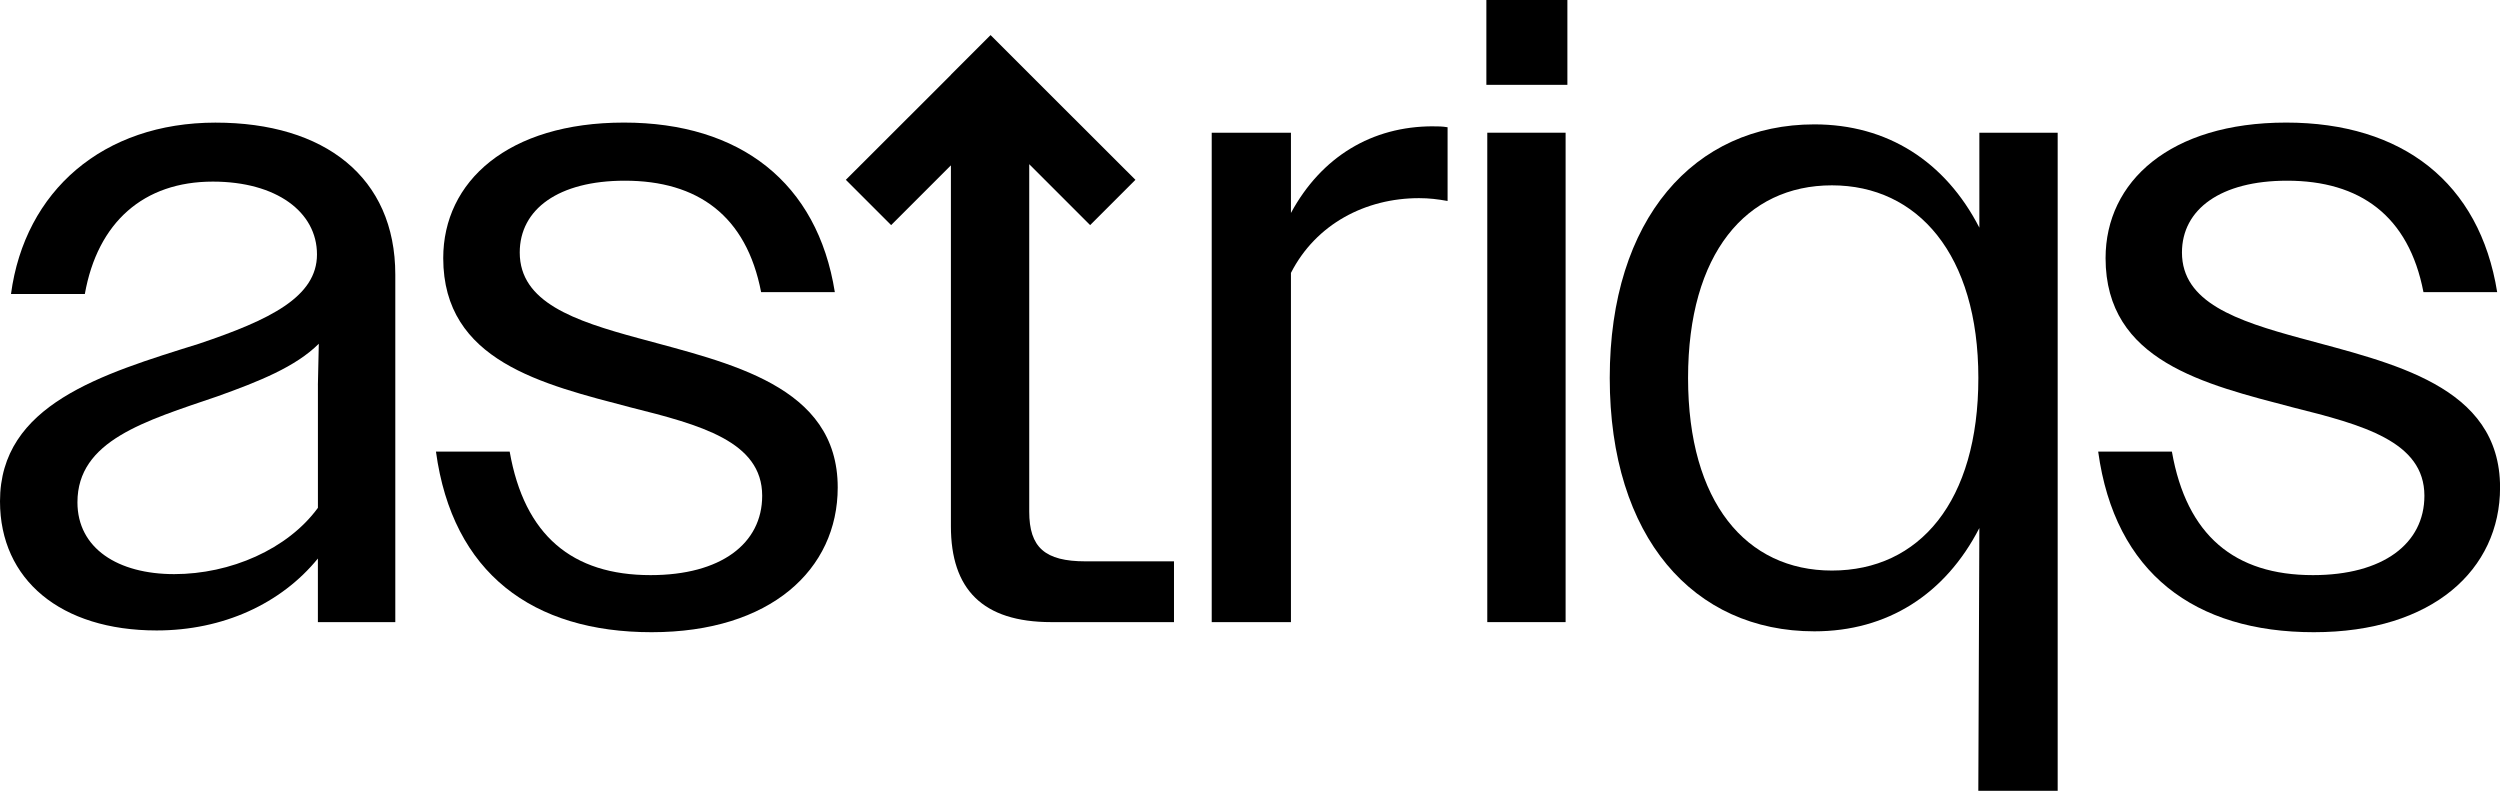
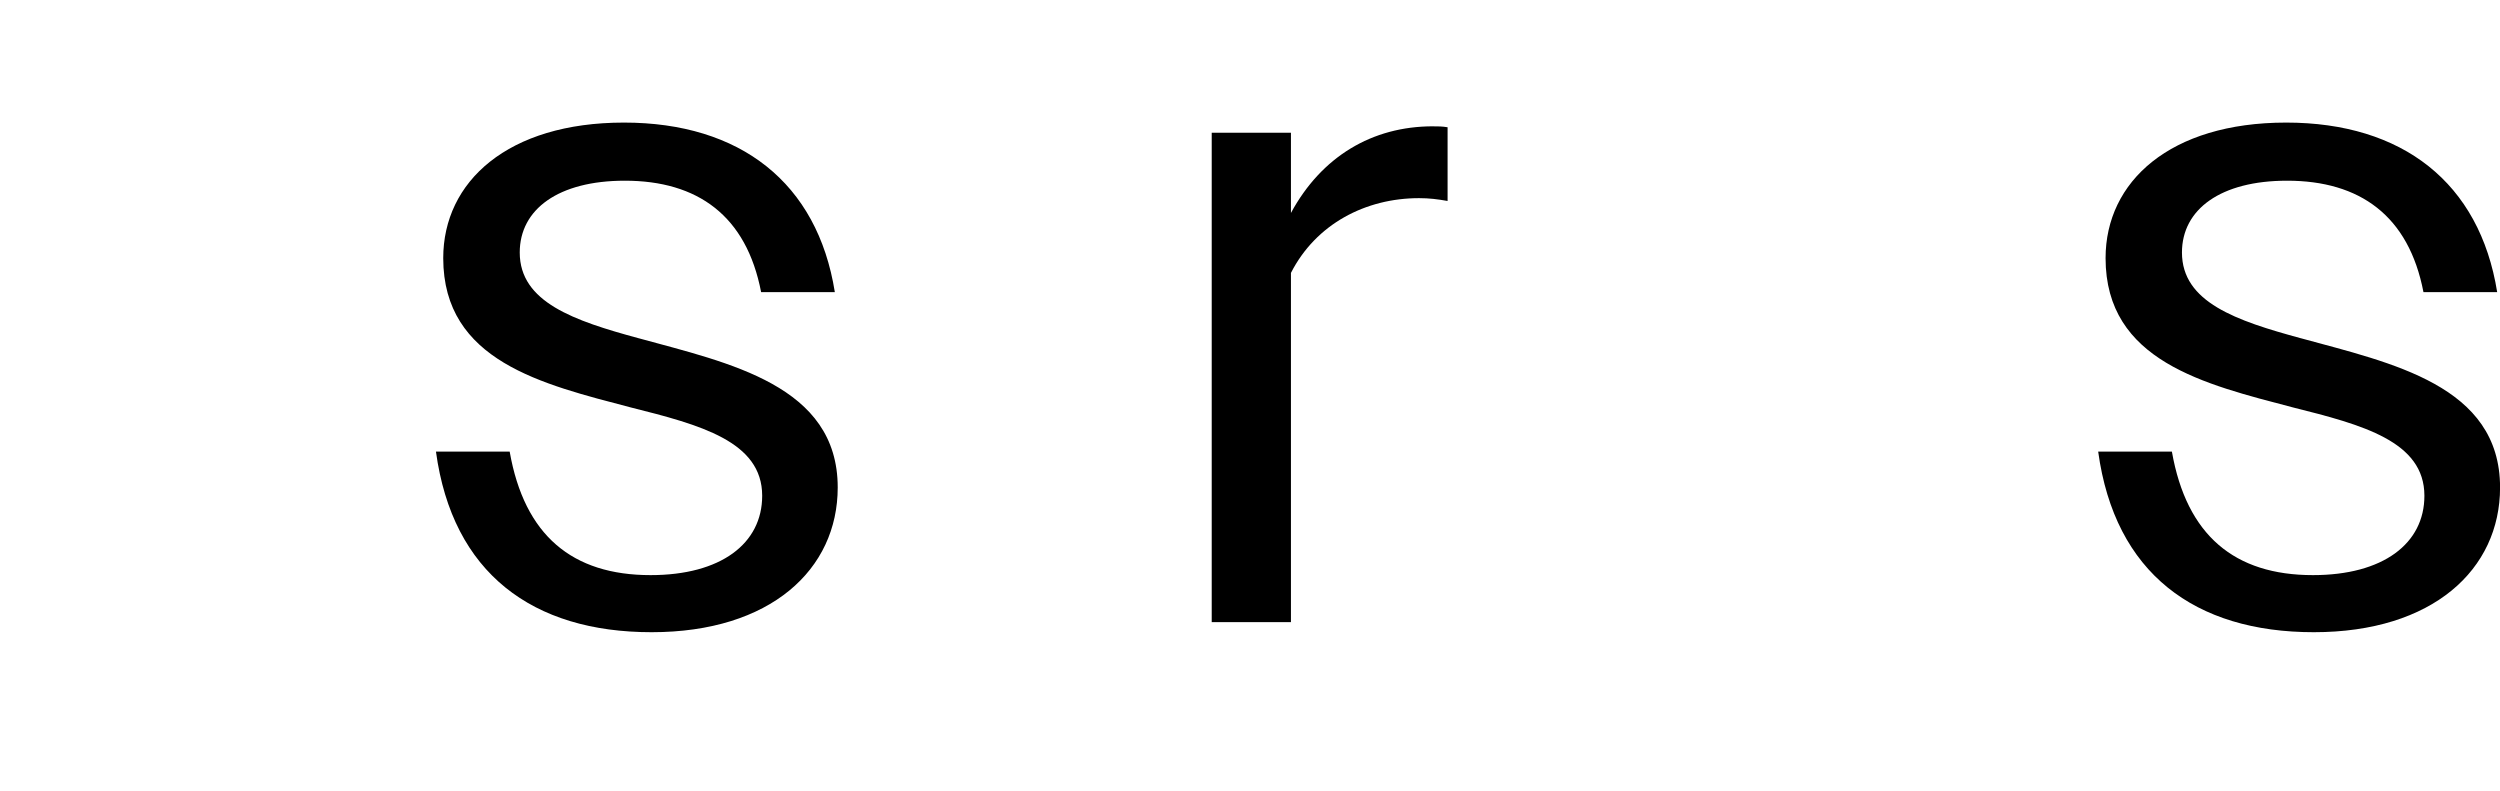
<svg xmlns="http://www.w3.org/2000/svg" id="Layer_1" viewBox="0 0 798 252.42">
  <defs>
    <style>.cls-1{stroke-width:0px;}</style>
  </defs>
-   <path class="cls-1" d="M68.83,39.14c-35.91,0-60.91,21.77-65.32,54.7h23.57c4.09-22.92,18.79-35.87,40.85-35.87,20.3,0,33.25,9.68,33.25,23.24s-14.99,20.88-37.66,28.51C32.35,119.45,0,129.13,0,160.02c0,25.04,19.4,41.22,50,41.22,21.2,0,39.71-8.54,51.47-22.96v20.3h24.71v-110.91c0-31.17-22.63-48.53-57.36-48.53ZM101.48,122.96v39.14c-9.68,13.24-27.94,21.16-45.88,21.16s-30.88-8.21-30.88-22.92c0-19.73,21.49-25.9,44.69-33.83,13.24-4.74,25-9.44,32.35-16.79l-.29,13.24Z" />
  <path class="cls-1" d="M203.85,107.97c-20.59-5.6-37.95-11.48-37.95-27.37,0-13.81,12.34-22.92,33.54-22.92,23.24,0,38.81,11.15,43.51,35.58h23.53c-5.56-35.01-30.27-54.13-67.32-54.13s-57.68,18.83-57.68,43.26c0,32.93,31.78,40.28,59.73,47.63,22.34,5.6,42.08,10.87,42.08,28.23,0,15.32-13.24,25.33-35.62,25.33-25,0-40.28-12.66-44.98-39.42h-23.53c5.27,38.81,30.88,57.64,68.84,57.64s59.4-20.02,59.4-46.2c0-32.64-34.72-39.71-63.52-47.63Z" />
  <path class="cls-1" d="M457.38,40.32c-19.4,0-35.58,9.68-45.31,27.66v-25.61h-25.29v156.22h25.29v-111.48c7.97-15.61,23.82-23.86,40.89-23.86,3.23,0,5.88.33,9.11.9v-23.53c-1.76-.29-2.94-.29-4.7-.29Z" />
-   <path class="cls-1" d="M474.45,0v27.08h25.86V0h-25.86ZM474.74,42.36v156.22h25V42.36h-25Z" />
-   <path class="cls-1" d="M631.81,42.36v30.31c-10.91-21.2-29.41-32.97-52.66-32.97-38.24,0-65.32,30.03-65.32,80.93s26.76,80.89,65.32,80.89c23.25,0,41.75-11.77,52.66-32.97l-.33,83.87h25.33V42.36h-25ZM584.75,182.12c-27.37,0-45.92-21.77-45.92-61.48s18.55-61.48,45.92-61.48,46.74,22.06,46.74,61.48-18.79,61.48-46.74,61.48Z" />
  <path class="cls-1" d="M734.43,107.97c-20.59-5.6-37.95-11.48-37.95-27.37,0-13.81,12.38-22.92,33.54-22.92,23.24,0,38.85,11.15,43.55,35.58h23.53c-5.6-35.01-30.31-54.13-67.36-54.13s-57.64,18.83-57.64,43.26c0,32.93,31.74,40.28,59.69,47.63,22.39,5.6,42.08,10.87,42.08,28.23,0,15.32-13.23,25.33-35.58,25.33-25,0-40.32-12.66-45.02-39.42h-23.53c5.31,38.81,30.88,57.64,68.84,57.64s59.44-20.02,59.44-46.2c0-32.64-34.72-39.71-63.57-47.63Z" />
-   <path class="cls-1" d="M346.5,179.18c-12.95,0-17.97-4.41-17.97-15.89V52.41l19.44,19.45,14.46-14.46-31.78-31.74-2.12-2.12-12.34-12.34-12.66,12.66v.04l-1.76,1.76-31.78,31.74,14.46,14.46,19.08-19.08v115.2c0,20.02,10.01,30.6,32.07,30.6h39.14v-19.4h-28.23Z" />
</svg>